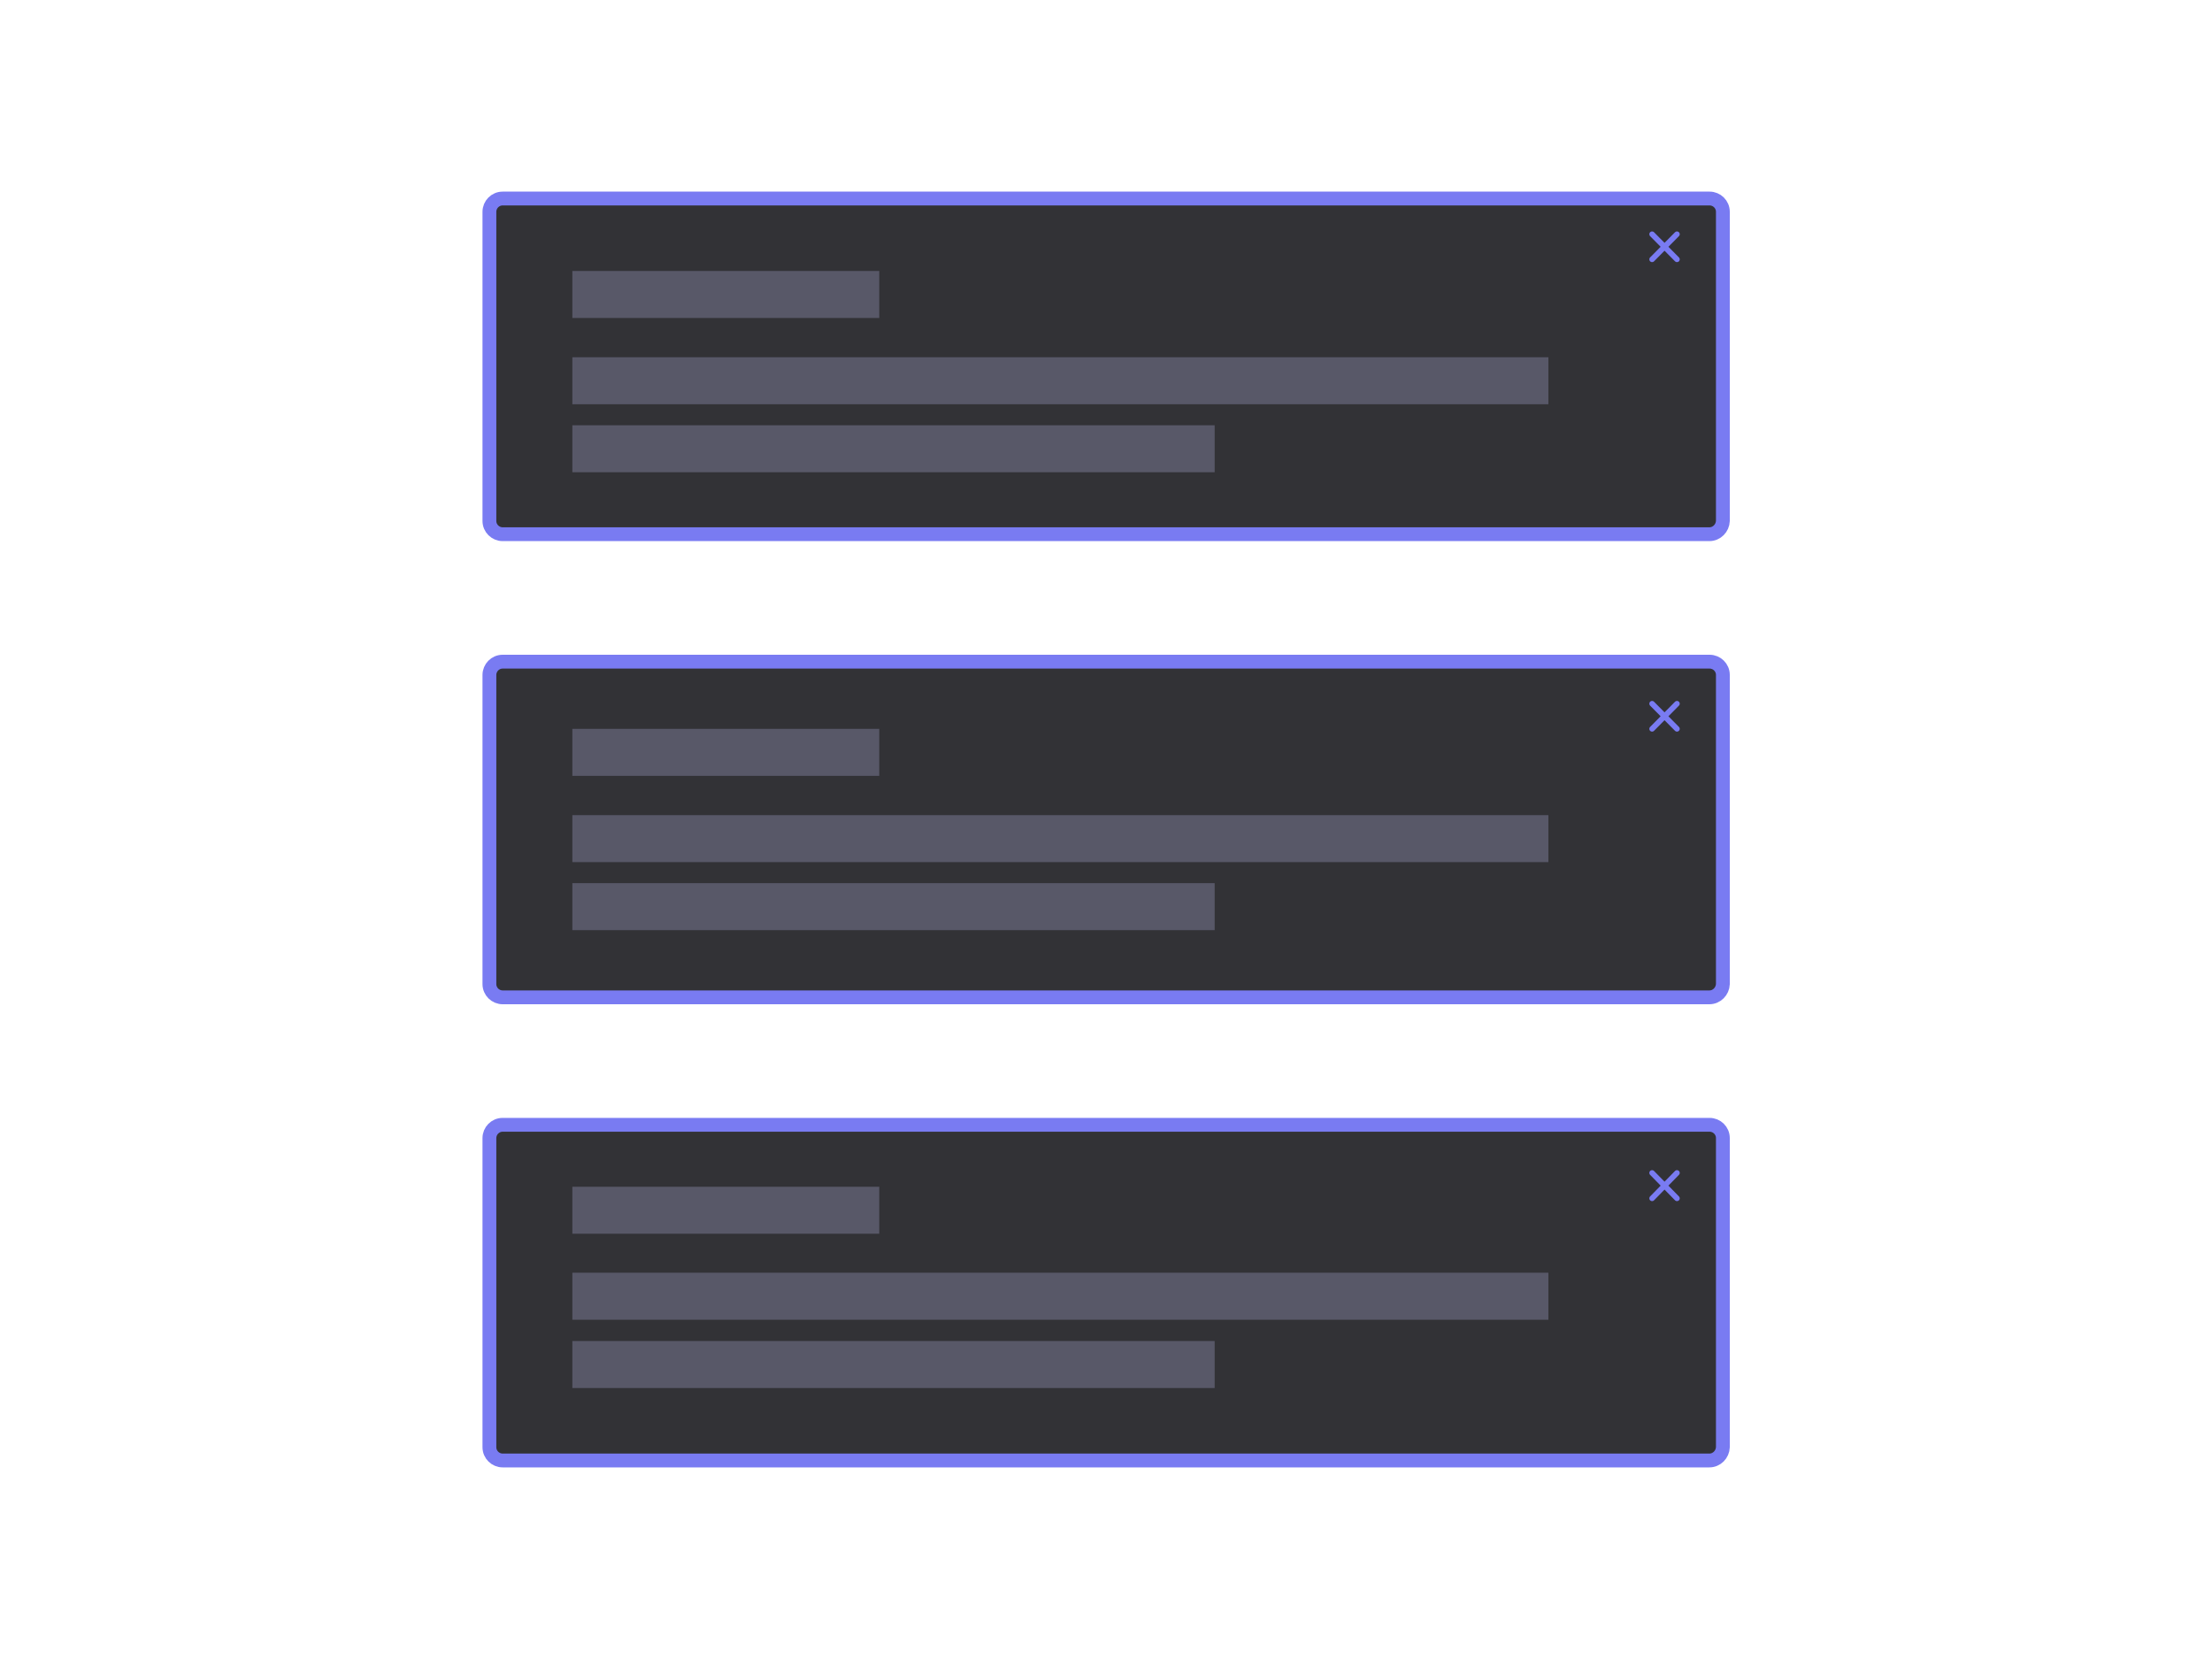
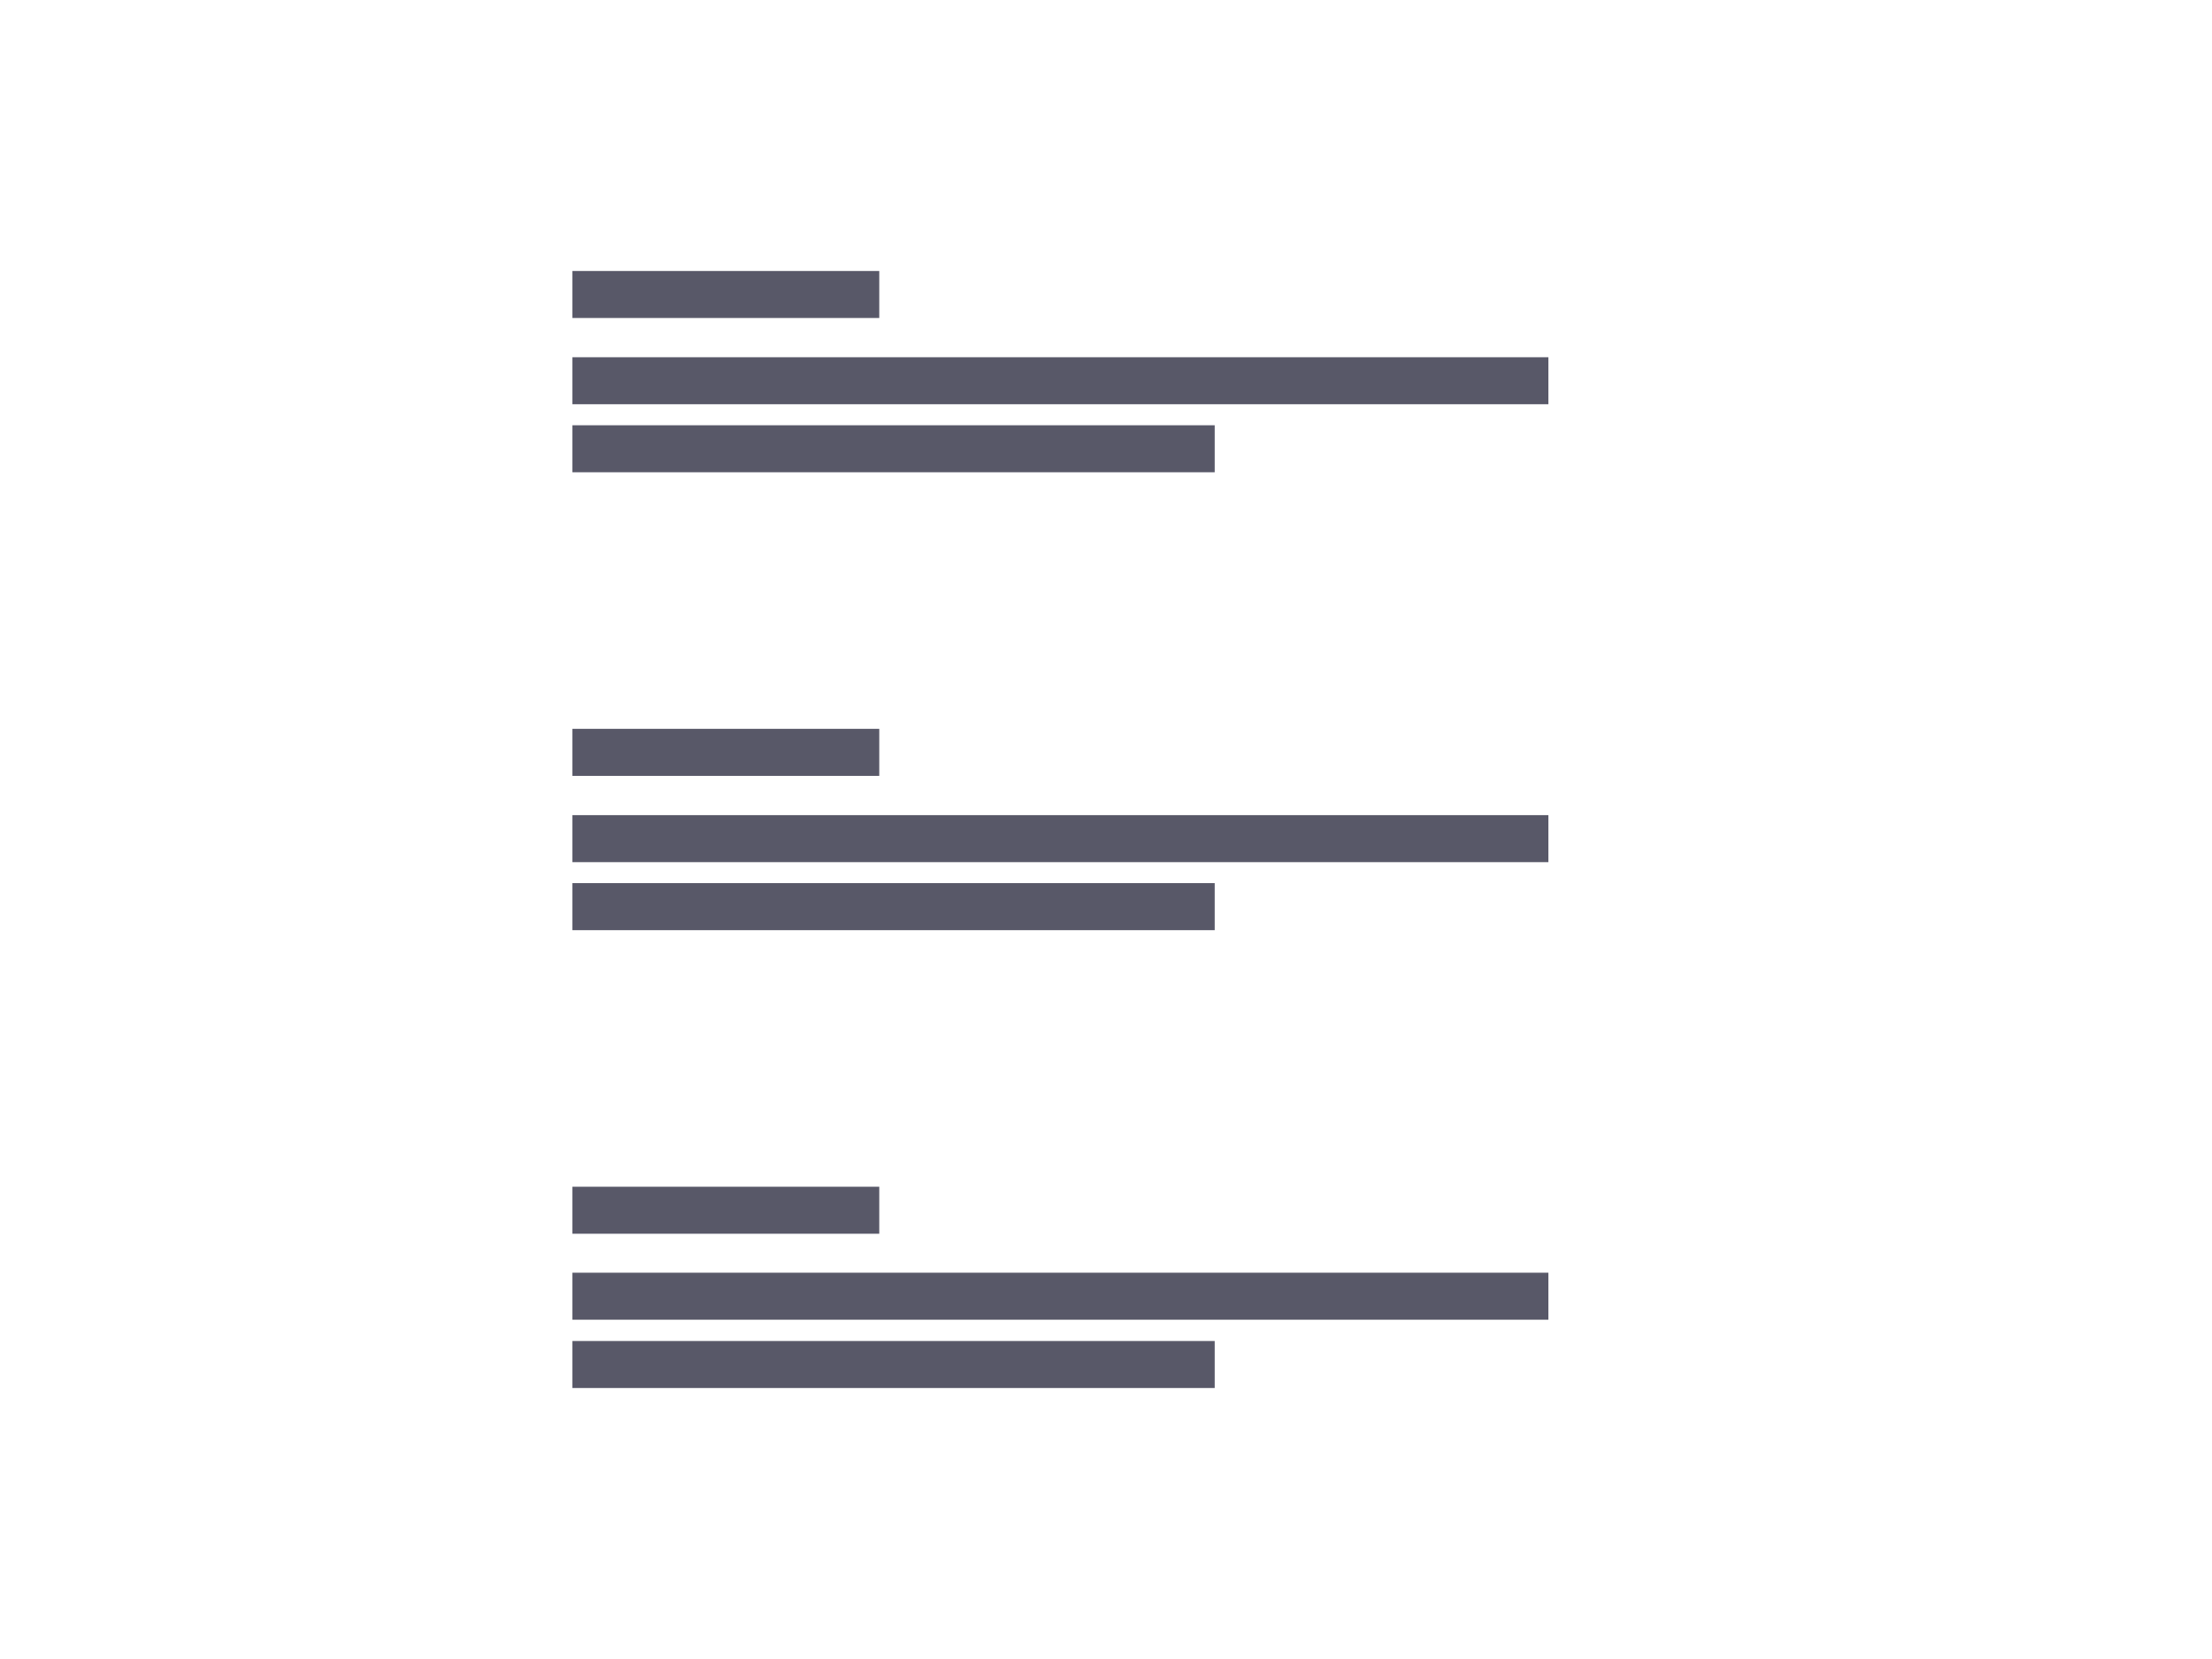
<svg xmlns="http://www.w3.org/2000/svg" version="1.1" id="Calque_1" x="0" y="0" viewBox="0 0 800 600" style="enable-background:new 0 0 800 600" xml:space="preserve">
  <style>.st0{fill:#323236;stroke:#797bf2;stroke-width:5;stroke-miterlimit:10}.st1{fill:#585868}.st2{fill:none;stroke:#797bf2;stroke-width:2;stroke-linecap:round;stroke-linejoin:round;stroke-miterlimit:10}</style>
-   <path class="st0" d="M618.2 193.2H181.8c-2.6 0-4.8-2.1-4.8-4.8V76.6c0-2.6 2.1-4.8 4.8-4.8h436.5c2.6 0 4.8 2.1 4.8 4.8v111.8c-.1 2.6-2.2 4.8-4.9 4.8zM618.2 360.7H181.8c-2.6 0-4.8-2.1-4.8-4.8V244.1c0-2.6 2.1-4.8 4.8-4.8h436.5c2.6 0 4.8 2.1 4.8 4.8v111.8c-.1 2.6-2.2 4.8-4.9 4.8zM618.2 528.2H181.8c-2.6 0-4.8-2.1-4.8-4.8V411.6c0-2.6 2.1-4.8 4.8-4.8h436.5c2.6 0 4.8 2.1 4.8 4.8v111.8c-.1 2.6-2.2 4.8-4.9 4.8z" />
  <path class="st1" d="M207 98h111v17H207zM207 129.2h353v17H207zM207 153.8h232.3v17H207zM207 263.6h111v17H207zM207 294.8h353v17H207zM207 319.4h232.3v17H207zM207 429.2h111v17H207zM207 460.3h353v17H207zM207 485h232.3v17H207z" />
-   <path class="st2" d="m606.5 84.7-9 9.1M606.5 93.8l-9-9.1M606.5 254.5l-9 9.1M606.5 263.6l-9-9.1M606.5 424.2l-9 9.2M606.5 433.4l-9-9.2" />
</svg>